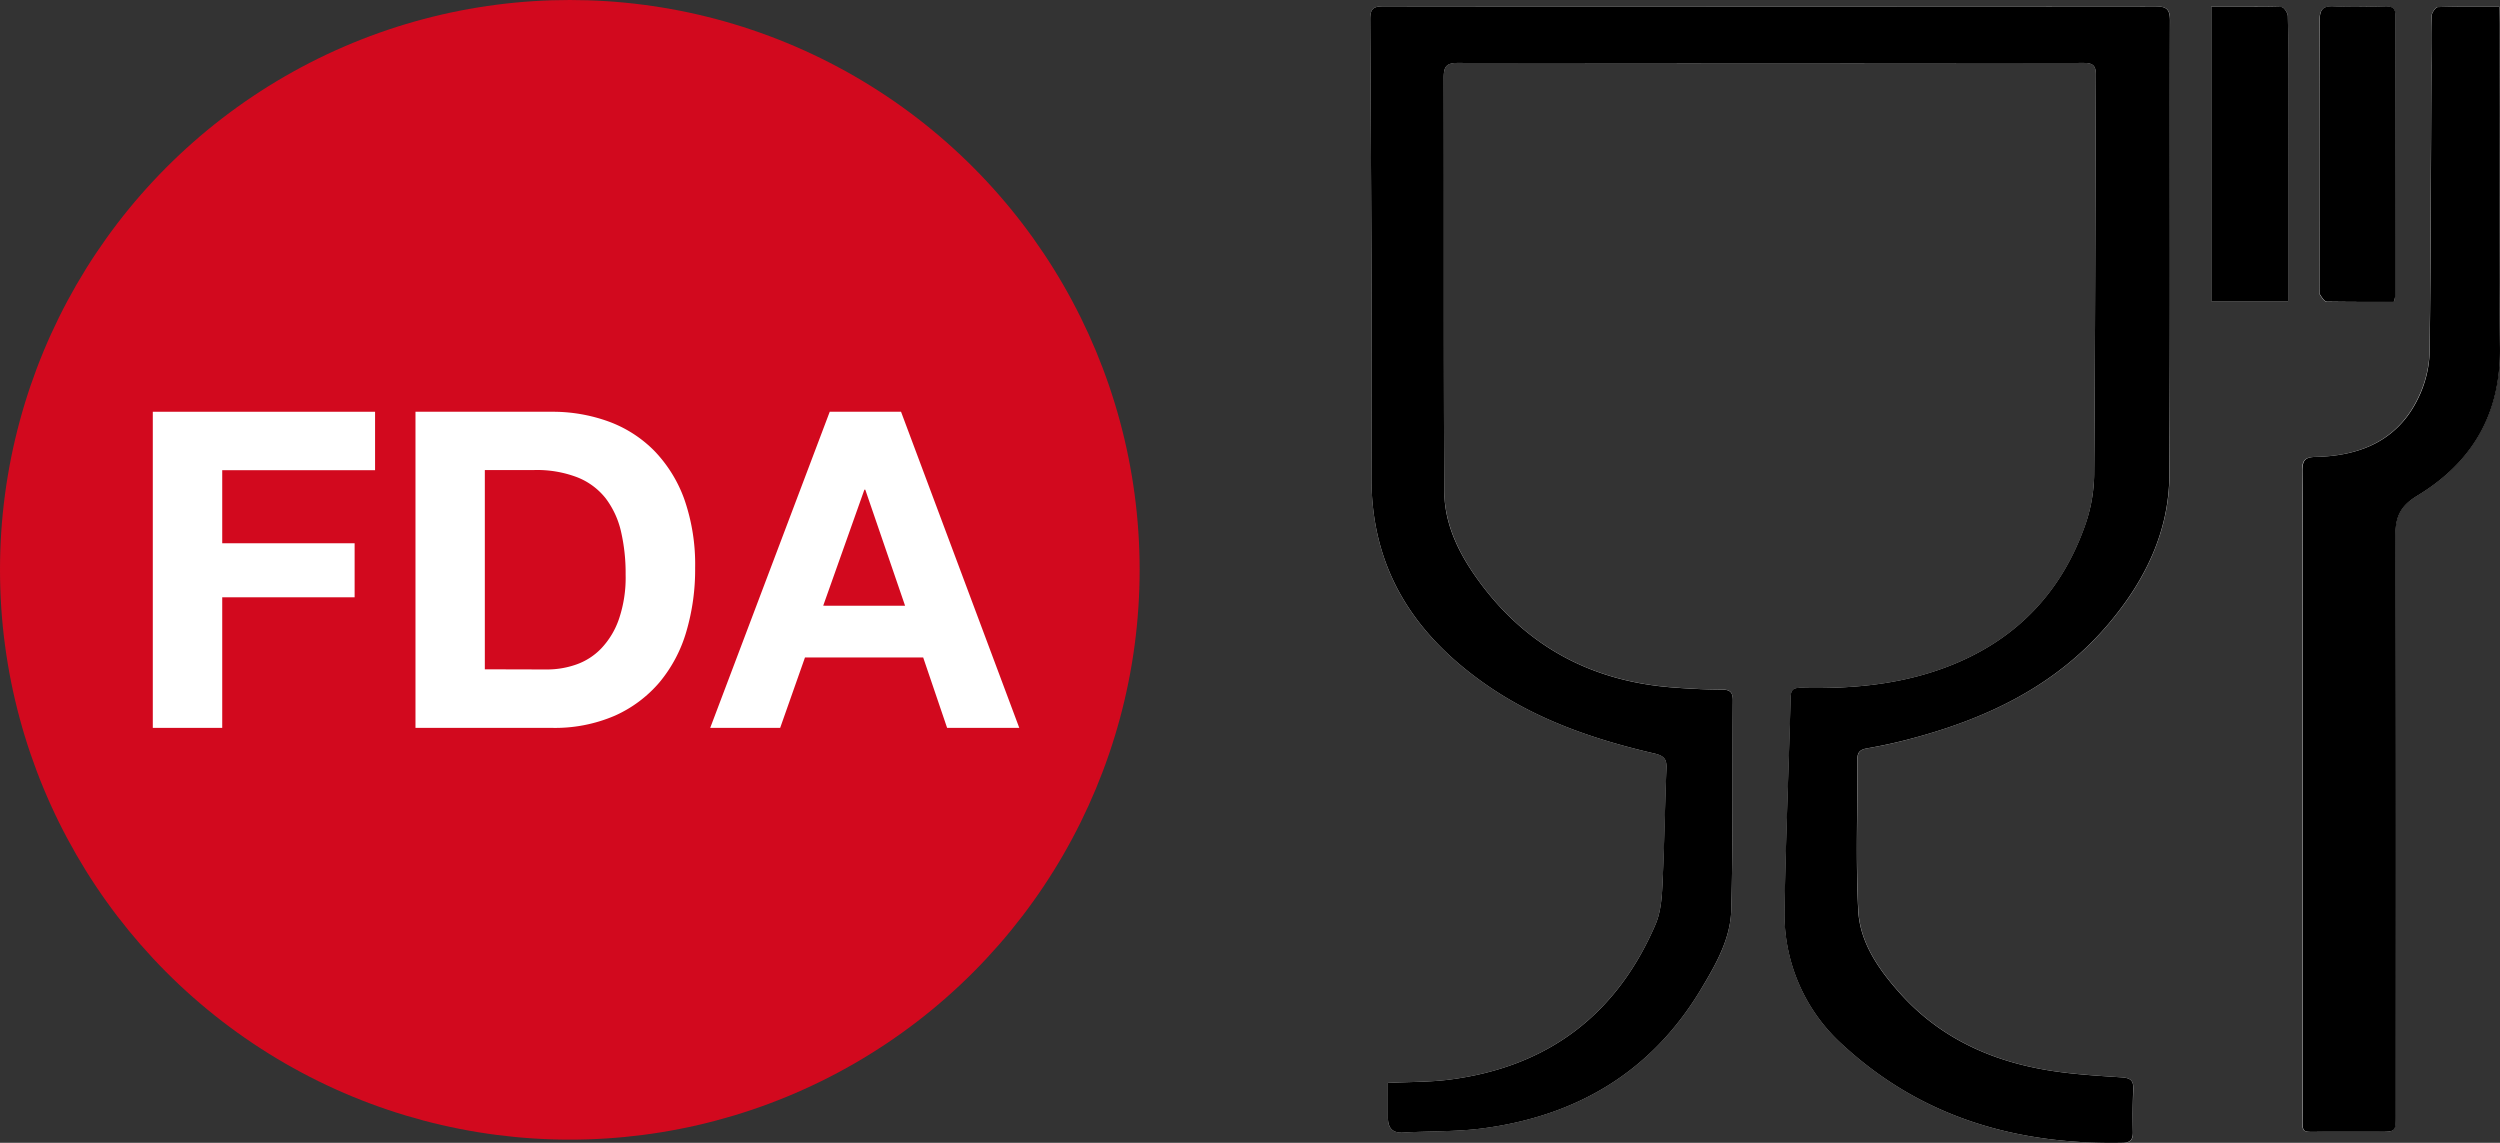
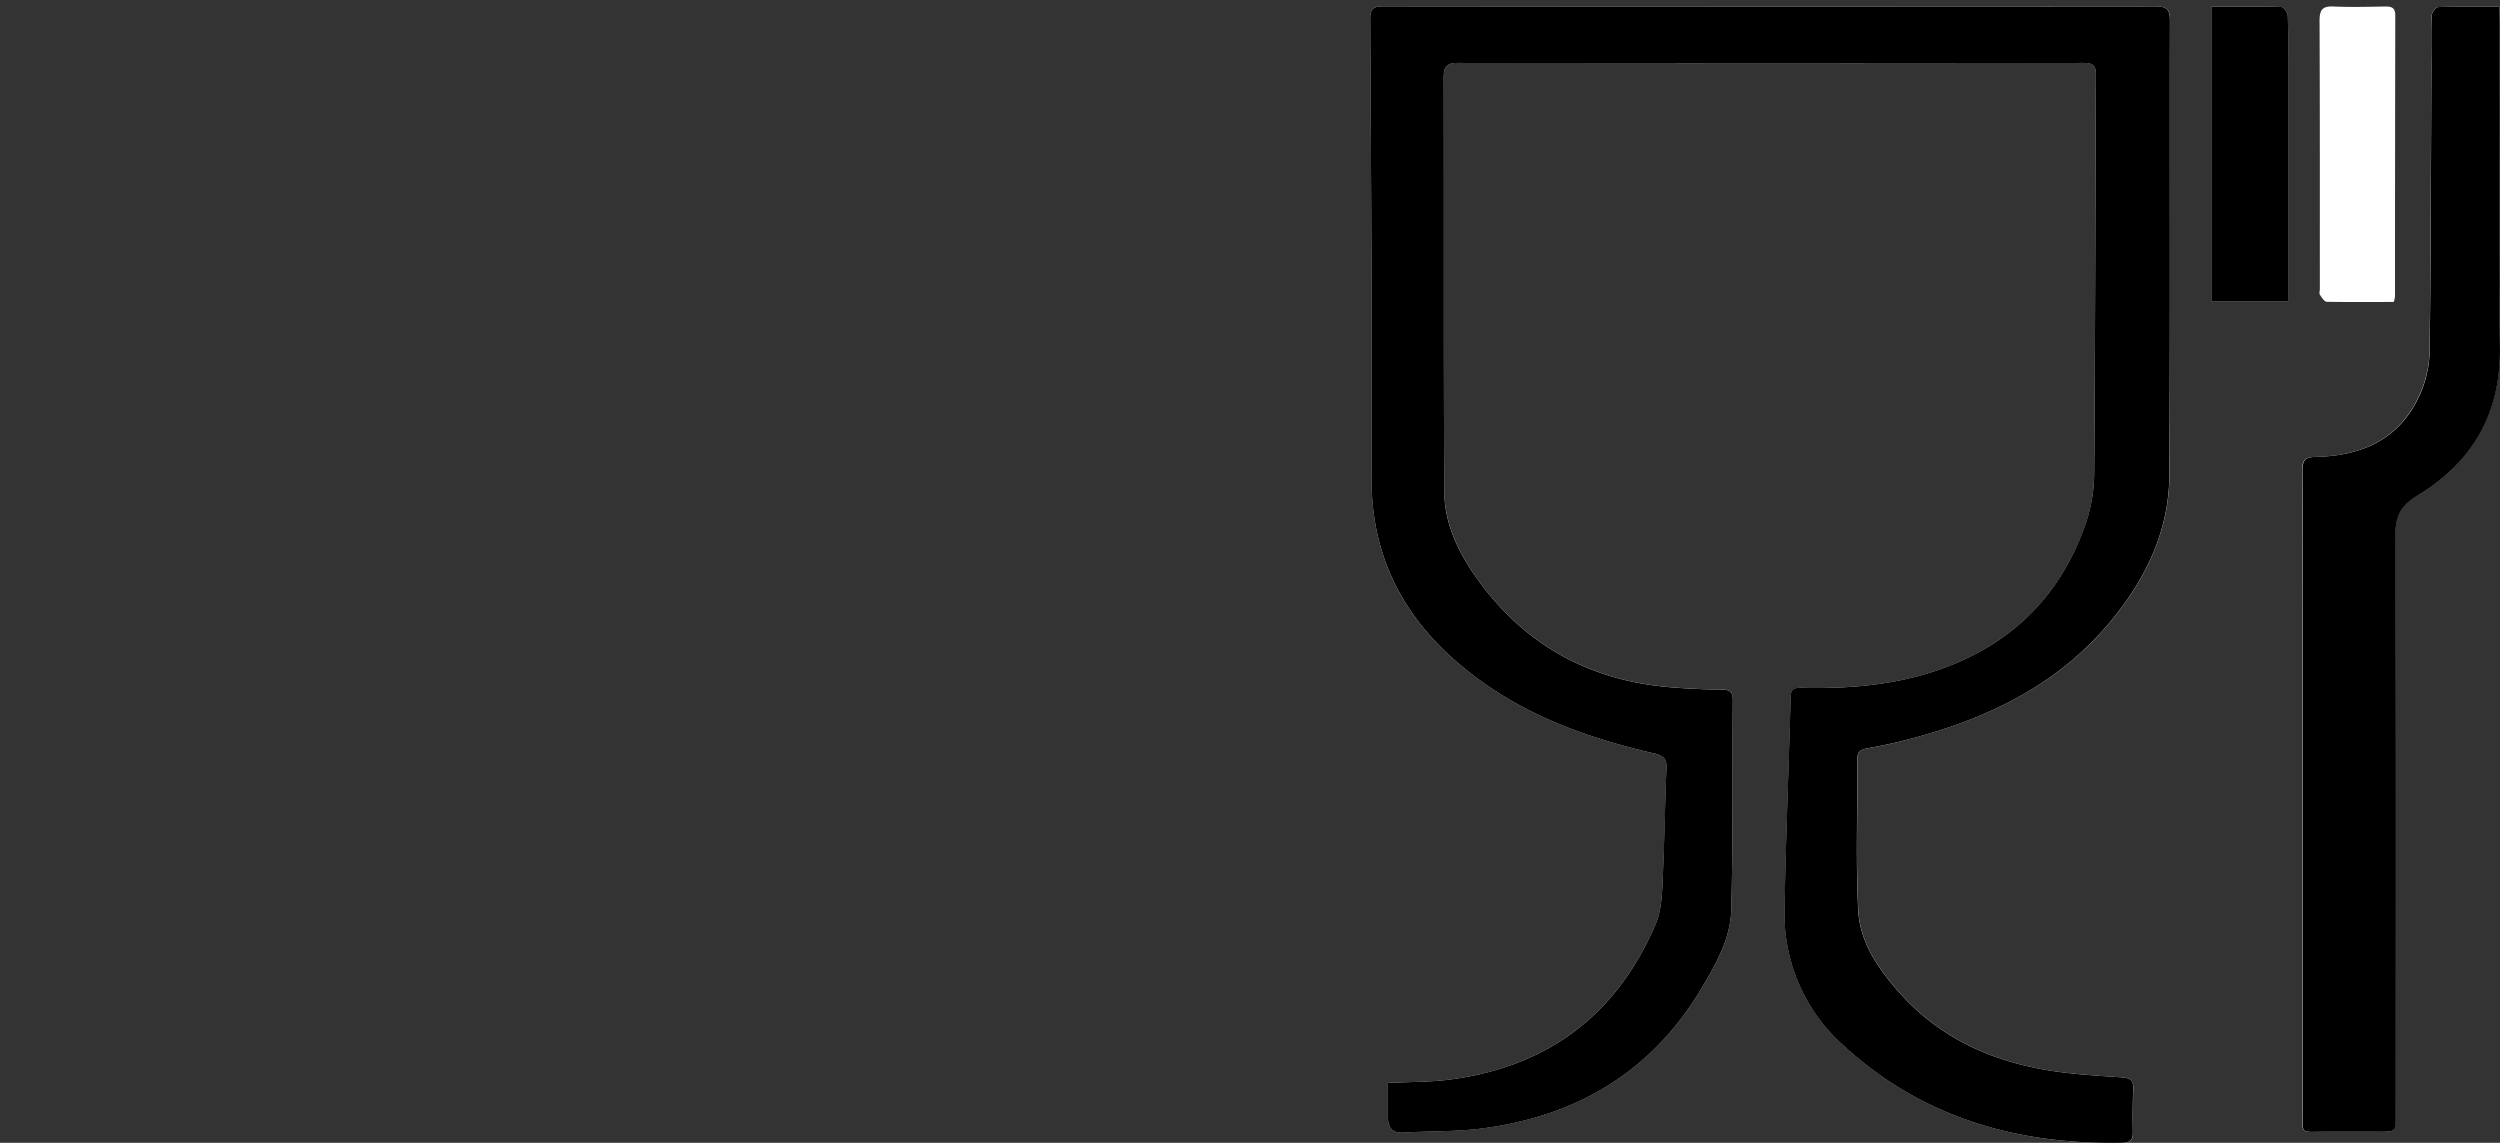
<svg xmlns="http://www.w3.org/2000/svg" id="Ebene_1" data-name="Ebene 1" viewBox="0 0 618.62 282.79">
  <rect x="0" y="0" width="618.62" height="282.79" fill="#333333" stroke="none" />
  <defs>
    <style>.cls-1{fill:#d2091e;}.cls-2{fill:#fff;}</style>
  </defs>
-   <circle class="cls-1" cx="141" cy="141" r="141" />
-   <path class="cls-2" d="M98,100.78v14.46H60.18v18.08H92.94v13.37H60.18V179H43V100.78Z" transform="translate(-5.19 1.11)" />
-   <path class="cls-2" d="M141.7,100.78a40.45,40.45,0,0,1,14.08,2.41,30.71,30.71,0,0,1,11.29,7.23,33.63,33.63,0,0,1,7.45,12,48.93,48.93,0,0,1,2.68,17A54.33,54.33,0,0,1,175,155.25a34.69,34.69,0,0,1-6.63,12.49A31.23,31.23,0,0,1,157.3,176a37.4,37.4,0,0,1-15.62,3H108V100.78Zm-1.2,63.77a21.73,21.73,0,0,0,7.23-1.21,15.76,15.76,0,0,0,6.24-4,19.93,19.93,0,0,0,4.38-7.28,31.84,31.84,0,0,0,1.65-11,45.74,45.74,0,0,0-1.15-10.68,21.57,21.57,0,0,0-3.78-8.17,16.79,16.79,0,0,0-7-5.2,27.83,27.83,0,0,0-10.68-1.81H125.16v49.31Z" transform="translate(-5.19 1.11)" />
-   <path class="cls-2" d="M228.15,100.78,257.41,179H239.55l-5.92-17.42H204.38L198.24,179H180.93l29.58-78.23Zm1,48-9.85-28.72h-.22l-10.19,28.71Z" transform="translate(-5.19 1.11)" />
  <path class="cls-2" d="M348.63,266.85c0,2.83,0,5.7,0,8.56,0,2.5,1,3.88,3.79,3.72,6.58-.39,13.23-.18,19.74-1.05,23.08-3.06,41.46-13.84,53.71-34.06,3.74-6.17,7.51-12.64,7.71-19.94.48-17.29.25-34.6.39-51.89,0-2.17-.78-2.68-2.81-2.68-4,0-8-.22-12-.52-19.38-1.47-35.34-9.58-47.14-25.13-5.24-6.9-9.4-14.64-9.45-23.56-.18-34.1-.05-68.19-.13-102.29,0-2.68.67-3.56,3.5-3.56q77.38.12,154.78,0c2.32,0,3.11.61,3.1,3-.16,33-.16,66-.43,99A39.47,39.47,0,0,1,521.13,129c-5.71,16.09-16.43,27.6-32.33,34.18-12.08,5-24.73,6.2-37.62,5.92-1.69,0-2.81,0-2.87,2.24-.46,17.49-1.21,35-1.51,52.46a43.57,43.57,0,0,0,14.72,33.93c19.48,17.8,43,24.49,69,23.93,1.8,0,2.49-.73,2.47-2.51,0-3.6-.06-7.2.09-10.8.09-2.29-.92-2.74-3-2.88-6.07-.4-12.18-.77-18.18-1.76-14.18-2.36-26.75-8.11-36.5-19-5.26-5.88-9.95-12.51-10.37-20.52-.64-12.46-.15-25-.21-37.46,0-1.79.78-2.39,2.43-2.67,3.15-.54,6.29-1.2,9.38-2,19.46-5,37.13-13.15,50.39-28.86,8.93-10.59,14.91-22.67,15-36.74.24-37.5,0-75,.14-112.49,0-2.8-.84-3.49-3.56-3.49Q443,.57,347.5.46c-2.42,0-3.25.58-3.24,3.15.19,37.8.48,75.6.31,113.39-.1,22.39,10.32,38.63,28,51.05,12.72,8.95,27.17,13.86,42.15,17.33,2.26.52,2.92,1.39,2.84,3.56-.37,9.69-.5,19.39-1,29.07-.15,3.25-.45,6.73-1.72,9.66-9.67,22.44-26.79,35.26-51,38.37C358.91,266.67,353.9,266.59,348.63,266.85ZM623.67.55c-5.32,0-10.3-.07-15.27.1-.56,0-1.51,1.43-1.54,2.22-.15,4.09,0,8.19-.05,12.28-.11,23.6-.13,47.2-.43,70.79A27.79,27.79,0,0,1,604,96.36c-4.88,11.14-14.3,15.34-25.82,15.59-2.69.06-3.35.85-3.32,3.43.13,11.8.06,23.6.06,35.4q0,61.5,0,123c0,5.94-.66,5.13,5,5.18,4.6,0,9.2,0,13.8,0,4.23,0,4.23,0,4.23-4.19,0-47.7.09-95.39-.09-143.09,0-4.76,1.08-7.48,5.39-10.1,13.63-8.26,20.73-20.29,20.48-36.77-.4-26.69-.12-53.4-.13-80.09Zm-52.3,72.86V15.72c0-4.3.07-8.6-.08-12.89,0-.79-1-2.18-1.55-2.2C564,.47,558.22.53,552.36.53V73.41Zm26.15.2a8.06,8.06,0,0,0,.31-1.36q0-34.77.07-69.54c0-1.73-.73-2.23-2.35-2.21-4.3.07-8.6.19-12.89,0-2.83-.15-3.51.87-3.5,3.57.1,22.08.06,44.16.07,66.24,0,.5-.19,1.13,0,1.48.45.7,1.12,1.76,1.72,1.78C586.47,73.66,592,73.61,597.52,73.61Z" transform="translate(-5.19 1.11)" />
  <path d="M348.63,266.85c5.27-.26,10.28-.18,15.2-.81,24.23-3.11,41.35-15.93,51-38.37,1.27-2.93,1.57-6.41,1.72-9.66.47-9.68.6-19.38,1-29.07.08-2.17-.58-3-2.84-3.56-15-3.47-29.43-8.38-42.15-17.33-17.66-12.42-28.08-28.66-28-51.05.17-37.79-.12-75.59-.31-113.39,0-2.57.82-3.15,3.24-3.15Q443,.57,538.57.48c2.72,0,3.56.69,3.56,3.49-.09,37.5.1,75-.14,112.49-.09,14.07-6.07,26.15-15,36.74-13.26,15.71-30.93,23.89-50.39,28.86-3.09.79-6.23,1.45-9.38,2-1.65.28-2.44.88-2.43,2.67.06,12.49-.43,25,.21,37.46.42,8,5.11,14.64,10.37,20.52,9.75,10.89,22.32,16.64,36.5,19,6,1,12.11,1.36,18.18,1.76,2.11.14,3.12.59,3,2.88-.15,3.6-.14,7.2-.09,10.8,0,1.78-.67,2.47-2.47,2.51-26,.56-49.52-6.13-69-23.93a43.57,43.57,0,0,1-14.72-33.93c.3-17.49,1.05-35,1.51-52.46.06-2.25,1.18-2.27,2.87-2.24,12.89.28,25.54-.93,37.62-5.92,15.9-6.58,26.62-18.09,32.33-34.18a39.47,39.47,0,0,0,2.29-12.53c.27-33,.27-66,.43-99,0-2.42-.78-3-3.1-3q-77.38.11-154.78,0c-2.83,0-3.5.88-3.5,3.56.08,34.1-.05,68.19.13,102.29,0,8.92,4.21,16.66,9.45,23.56,11.8,15.55,27.76,23.66,47.14,25.13,4,.3,8,.51,12,.52,2,0,2.82.51,2.81,2.68-.14,17.29.09,34.6-.39,51.89-.2,7.3-4,13.77-7.71,19.94-12.25,20.22-30.63,31-53.71,34.06-6.51.87-13.16.66-19.74,1.05-2.76.16-3.78-1.22-3.79-3.72C348.62,272.55,348.63,269.68,348.63,266.85Z" transform="translate(-5.19 1.11)" />
  <path d="M623.67.55V4.72c0,26.69-.27,53.4.13,80.09.25,16.48-6.85,28.51-20.48,36.77-4.31,2.62-5.41,5.34-5.39,10.1.18,47.7.1,95.39.09,143.09,0,4.18,0,4.19-4.23,4.19-4.6,0-9.2,0-13.8,0-5.68-.05-5,.76-5-5.18q0-61.5,0-123c0-11.8.07-23.6-.06-35.4,0-2.58.63-3.37,3.32-3.43,11.52-.25,20.94-4.45,25.82-15.59a27.79,27.79,0,0,0,2.34-10.42c.3-23.59.32-47.19.43-70.79,0-4.09-.1-8.19.05-12.28,0-.79,1-2.2,1.54-2.22C613.37.48,618.35.55,623.67.55Z" transform="translate(-5.19 1.11)" />
  <path d="M571.37,73.41h-19V.53c5.86,0,11.62-.06,17.38.1.56,0,1.52,1.41,1.55,2.2.15,4.29.08,8.59.08,12.89V73.41Z" transform="translate(-5.19 1.11)" />
-   <path d="M597.52,73.61c-5.57,0-11,0-16.53-.08-.6,0-1.27-1.08-1.72-1.78-.23-.35,0-1,0-1.48,0-22.08,0-44.16-.07-66.24,0-2.7.67-3.72,3.5-3.57,4.29.23,8.59.11,12.89,0,1.62,0,2.35.48,2.35,2.21q-.07,34.77-.07,69.54A8.06,8.06,0,0,1,597.52,73.61Z" transform="translate(-5.19 1.11)" />
</svg>